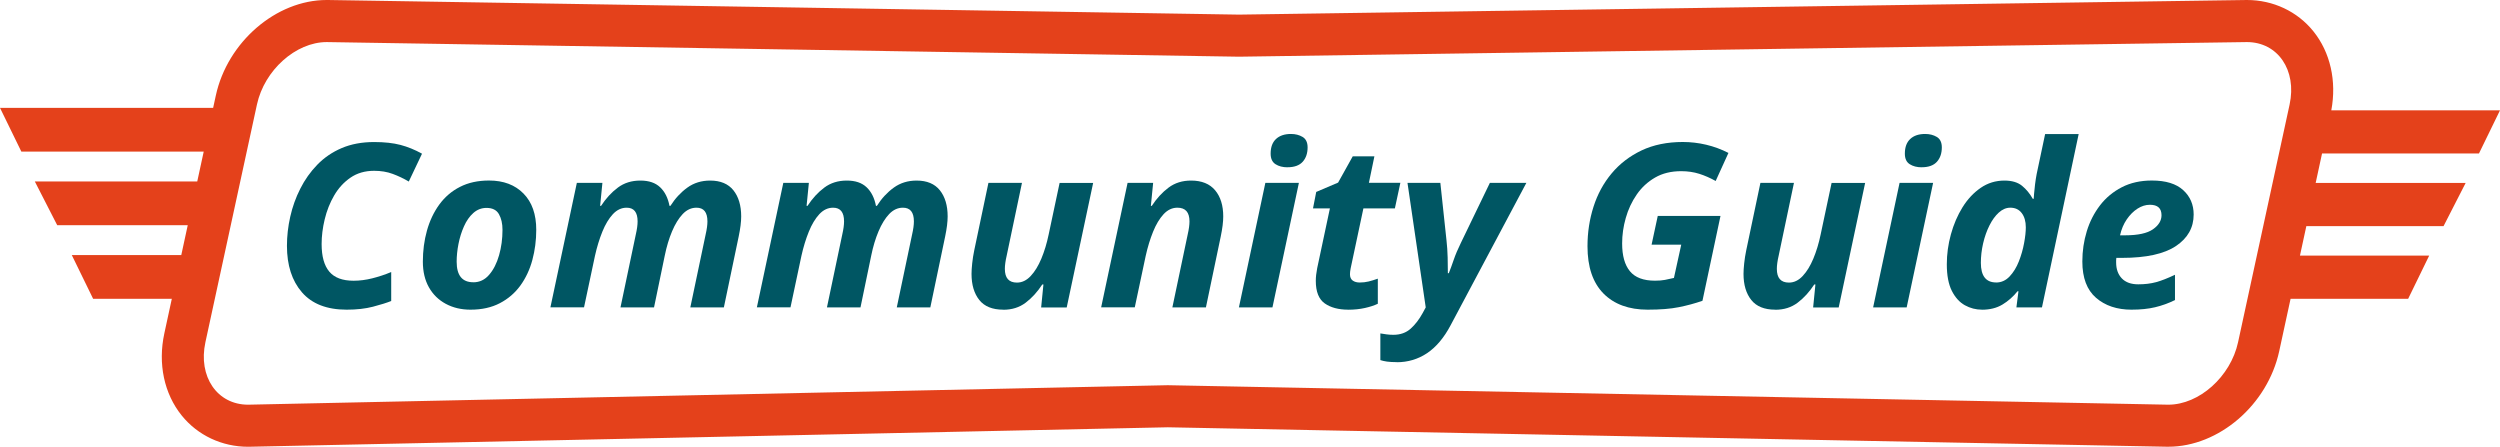
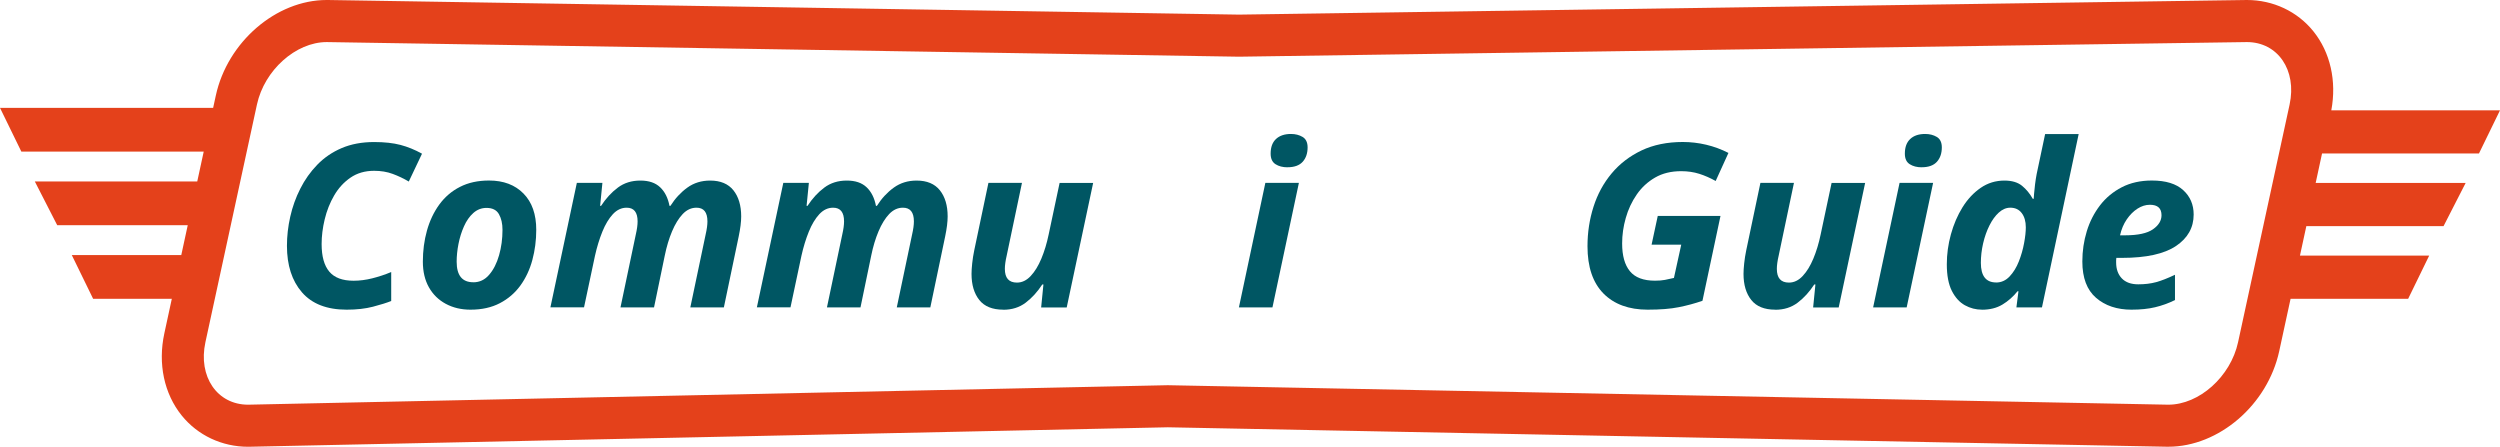
<svg xmlns="http://www.w3.org/2000/svg" id="Layer_2" data-name="Layer 2" viewBox="0 0 591.75 105.75">
  <g id="Our_Story_-_desktop" data-name="Our Story - desktop">
    <g id="Our_Story" data-name="Our Story">
      <path d="m586.77,36.33l4.98-10.22h-39.93c1.3-6.93-.23-13.72-4.25-18.71C543.78,2.7,538.05,0,531.84,0l-238.57,3.46L77.6,0h-.27c-11.97,0-23.5,9.94-26.25,22.63l-.63,2.9H0l5.05,10.35h43.17l-1.53,7.07H8.24l5.3,10.35h30.9l-1.53,7.07h-25.92l5.05,10.35h18.63l-1.77,8.18c-1.56,7.19-.06,14.28,4.11,19.45,3.79,4.7,9.53,7.4,15.73,7.4l217.68-4.61,236.47,4.6h.35c11.97,0,23.5-9.93,26.25-22.62l2.69-12.4h27.83l4.98-10.22h-30.59l1.51-6.98h32.48l5.23-10.22h-35.5l1.51-6.98h37.14Zm-44.82-11.59l-12.2,56.27c-1.76,8.13-9.19,14.78-16.52,14.78l-236.82-4.61-217.68,4.61c-7.32,0-11.87-6.65-10.11-14.78l12.2-56.27c1.76-8.13,9.2-14.78,16.52-14.78l215.93,3.46,238.57-3.46c7.32,0,11.87,6.65,10.11,14.78Z" style="fill: #e4411b; stroke-width: 0px;" />
      <g>
        <path d="m82.06,73.3c-4.68,0-8.21-1.37-10.58-4.1-2.38-2.74-3.56-6.41-3.56-11.02,0-2.27.26-4.56.78-6.88.52-2.32,1.31-4.54,2.38-6.64,1.06-2.11,2.4-4,4.02-5.67,1.62-1.67,3.55-2.99,5.78-3.94,2.23-.95,4.79-1.43,7.67-1.43,2.45,0,4.53.23,6.24.68,1.71.45,3.41,1.14,5.1,2.08l-3.13,6.59c-1.22-.72-2.49-1.32-3.81-1.81-1.31-.49-2.78-.73-4.4-.73-2.16,0-4.02.54-5.59,1.62-1.57,1.08-2.85,2.48-3.86,4.21-1.01,1.73-1.75,3.61-2.24,5.64-.49,2.03-.73,3.99-.73,5.86,0,2.92.6,5.09,1.81,6.53,1.21,1.44,3.12,2.16,5.75,2.16,1.44,0,2.92-.19,4.43-.57s3.01-.87,4.48-1.49v6.86c-1.08.43-2.52.88-4.32,1.35-1.8.47-3.87.7-6.21.7Z" style="fill: #005663; stroke-width: 0px;" />
        <path d="m111.38,73.3c-2.2,0-4.15-.46-5.86-1.38-1.71-.92-3.04-2.22-4-3.92-.95-1.69-1.43-3.71-1.43-6.05,0-2.59.32-5.05.97-7.37s1.62-4.37,2.92-6.16c1.3-1.78,2.92-3.18,4.89-4.18,1.96-1.01,4.26-1.51,6.89-1.51,3.42,0,6.14,1.03,8.15,3.08,2.02,2.05,3.02,4.91,3.02,8.59,0,2.48-.31,4.86-.92,7.13-.61,2.27-1.56,4.29-2.83,6.05-1.28,1.76-2.9,3.16-4.86,4.18-1.96,1.03-4.28,1.54-6.94,1.54Zm.65-6.48c1.48,0,2.73-.59,3.75-1.78,1.03-1.19,1.81-2.73,2.35-4.62s.81-3.9.81-6.02c0-1.48-.28-2.71-.84-3.7s-1.54-1.49-2.94-1.49c-1.19,0-2.23.41-3.13,1.21-.9.81-1.64,1.86-2.21,3.16-.58,1.3-1.01,2.68-1.3,4.16-.29,1.48-.43,2.88-.43,4.21,0,3.24,1.31,4.86,3.94,4.86Z" style="fill: #005663; stroke-width: 0px;" />
        <path d="m130.28,72.76l6.26-29.48h6.05l-.54,5.45h.22c1.15-1.76,2.47-3.2,3.97-4.32,1.49-1.12,3.27-1.67,5.32-1.67s3.58.53,4.7,1.59c1.12,1.06,1.85,2.53,2.21,4.4h.22c1.12-1.76,2.45-3.2,4-4.32,1.55-1.12,3.35-1.67,5.4-1.67,2.45,0,4.28.77,5.51,2.3,1.22,1.53,1.84,3.59,1.84,6.18,0,1.3-.2,2.88-.59,4.75l-3.51,16.79h-7.94l3.62-17.23c.29-1.26.43-2.3.43-3.13,0-2.16-.86-3.24-2.59-3.24-1.22,0-2.31.5-3.27,1.51-.95,1.01-1.79,2.37-2.51,4.08-.72,1.71-1.3,3.63-1.73,5.75l-2.54,12.26h-7.94l3.62-17.23c.29-1.26.43-2.3.43-3.13,0-2.16-.86-3.24-2.59-3.24-1.22,0-2.31.51-3.27,1.54-.95,1.03-1.78,2.4-2.48,4.13-.7,1.73-1.29,3.64-1.75,5.72l-2.59,12.2h-7.94Z" style="fill: #005663; stroke-width: 0px;" />
        <path d="m179.15,72.76l6.26-29.48h6.05l-.54,5.45h.22c1.15-1.76,2.47-3.2,3.97-4.32,1.49-1.12,3.27-1.67,5.32-1.67s3.58.53,4.7,1.59c1.12,1.06,1.85,2.53,2.21,4.4h.22c1.12-1.76,2.45-3.2,4-4.32,1.55-1.12,3.35-1.67,5.4-1.67,2.45,0,4.28.77,5.51,2.3,1.22,1.53,1.84,3.59,1.84,6.18,0,1.3-.2,2.88-.59,4.75l-3.51,16.79h-7.94l3.62-17.23c.29-1.26.43-2.3.43-3.13,0-2.16-.86-3.24-2.59-3.24-1.22,0-2.31.5-3.27,1.51-.95,1.01-1.79,2.37-2.51,4.08-.72,1.71-1.3,3.63-1.73,5.75l-2.54,12.26h-7.94l3.62-17.23c.29-1.26.43-2.3.43-3.13,0-2.16-.86-3.24-2.59-3.24-1.22,0-2.31.51-3.27,1.54-.95,1.03-1.78,2.4-2.48,4.13-.7,1.73-1.29,3.64-1.75,5.72l-2.59,12.2h-7.94Z" style="fill: #005663; stroke-width: 0px;" />
        <path d="m237.47,73.3c-2.56,0-4.45-.76-5.67-2.29-1.22-1.53-1.84-3.59-1.84-6.18,0-.65.05-1.48.16-2.51.11-1.03.27-2.06.49-3.1l3.35-15.93h7.94l-3.62,17.23c-.29,1.26-.43,2.3-.43,3.13,0,2.16.95,3.24,2.86,3.24,1.19,0,2.27-.51,3.24-1.54.97-1.03,1.82-2.4,2.54-4.13.72-1.73,1.3-3.64,1.73-5.72l2.59-12.2h7.94l-6.26,29.48h-6.05l.54-5.45h-.27c-1.15,1.76-2.47,3.21-3.94,4.32-1.48,1.12-3.24,1.67-5.29,1.67Z" style="fill: #005663; stroke-width: 0px;" />
-         <path d="m260.64,72.76l6.26-29.48h6.05l-.54,5.45h.22c1.15-1.76,2.47-3.2,3.97-4.32,1.49-1.12,3.27-1.67,5.32-1.67,2.52,0,4.42.77,5.7,2.3,1.28,1.53,1.92,3.59,1.92,6.18,0,1.3-.2,2.88-.59,4.75l-3.51,16.79h-7.94l3.62-17.23c.29-1.26.43-2.3.43-3.13,0-2.16-.95-3.24-2.86-3.24-1.22,0-2.31.51-3.27,1.54-.95,1.03-1.78,2.4-2.48,4.13-.7,1.73-1.29,3.64-1.75,5.72l-2.59,12.2h-7.94Z" style="fill: #005663; stroke-width: 0px;" />
        <path d="m293.25,72.76l6.26-29.48h7.94l-6.26,29.48h-7.94Zm11.5-33.16c-1.12,0-2.06-.24-2.83-.73-.77-.49-1.16-1.32-1.16-2.51,0-1.51.42-2.66,1.27-3.46.85-.79,2.02-1.19,3.54-1.19,1.04,0,1.96.23,2.75.7.79.47,1.19,1.3,1.19,2.48,0,1.4-.39,2.54-1.16,3.4-.77.86-1.97,1.3-3.59,1.3Z" style="fill: #005663; stroke-width: 0px;" />
-         <path d="m319.12,73.3c-2.3,0-4.16-.5-5.56-1.49-1.4-.99-2.11-2.76-2.11-5.32,0-.9.11-1.89.32-2.97l3.02-14.2h-4l.76-3.89,5.18-2.21,3.46-6.21h5.13l-1.3,6.26h7.45l-1.3,6.05h-7.45l-3.02,14.2c-.11.54-.16,1.01-.16,1.4,0,.68.22,1.18.65,1.49s.99.46,1.67.46c.72,0,1.41-.08,2.08-.24.67-.16,1.39-.39,2.19-.67v5.94c-.83.4-1.84.73-3.05,1-1.21.27-2.53.41-3.97.41Z" style="fill: #005663; stroke-width: 0px;" />
-         <path d="m330.62,85.72c-.94,0-1.71-.05-2.32-.13-.61-.09-1.13-.21-1.57-.35v-6.32c.47.07.95.14,1.43.22.49.07,1.04.11,1.65.11,1.66,0,3.02-.49,4.1-1.46,1.08-.97,2.03-2.21,2.86-3.73l.7-1.3-4.32-29.48h7.78l1.46,13.66c.14,1.22.23,2.56.27,4,.04,1.44.05,2.68.05,3.73h.22c.36-.9.75-1.95,1.16-3.16s.98-2.55,1.7-4.02l6.86-14.2h8.64l-17.93,33.7c-1.58,2.99-3.45,5.19-5.59,6.62-2.14,1.42-4.53,2.13-7.16,2.13Z" style="fill: #005663; stroke-width: 0px;" />
        <path d="m390.02,73.3c-4.46,0-7.96-1.28-10.48-3.83-2.52-2.56-3.78-6.28-3.78-11.18,0-3.28.48-6.4,1.43-9.37.95-2.97,2.38-5.6,4.29-7.88,1.91-2.29,4.27-4.09,7.07-5.43,2.81-1.33,6.07-2,9.77-2s7.45.86,10.8,2.59l-3.02,6.64c-1.3-.72-2.59-1.29-3.89-1.7-1.3-.41-2.72-.62-4.27-.62-2.38,0-4.44.5-6.18,1.51-1.75,1.01-3.2,2.35-4.35,4.02s-2.02,3.52-2.59,5.54c-.58,2.02-.86,4.03-.86,6.05,0,2.88.61,5.07,1.84,6.56,1.22,1.49,3.2,2.24,5.94,2.24.9,0,1.68-.06,2.35-.19.67-.13,1.38-.28,2.13-.46l1.73-7.88h-7.02l1.46-6.8h14.85l-4.27,20.09c-1.76.61-3.63,1.12-5.59,1.51-1.96.4-4.42.59-7.37.59Z" style="fill: #005663; stroke-width: 0px;" />
        <path d="m420.2,73.3c-2.56,0-4.45-.76-5.67-2.29s-1.84-3.59-1.84-6.18c0-.65.05-1.48.16-2.51.11-1.03.27-2.06.49-3.1l3.35-15.93h7.94l-3.62,17.23c-.29,1.26-.43,2.3-.43,3.13,0,2.16.95,3.24,2.86,3.24,1.19,0,2.27-.51,3.24-1.54.97-1.03,1.82-2.4,2.54-4.13.72-1.73,1.3-3.64,1.73-5.72l2.59-12.2h7.94l-6.26,29.48h-6.05l.54-5.45h-.27c-1.15,1.76-2.47,3.21-3.94,4.32-1.48,1.12-3.24,1.67-5.29,1.67Z" style="fill: #005663; stroke-width: 0px;" />
        <path d="m443.37,72.76l6.26-29.48h7.94l-6.26,29.48h-7.94Zm11.5-33.16c-1.12,0-2.06-.24-2.83-.73-.78-.49-1.16-1.32-1.16-2.51,0-1.51.42-2.66,1.27-3.46s2.03-1.19,3.54-1.19c1.04,0,1.96.23,2.75.7s1.19,1.3,1.19,2.48c0,1.4-.39,2.54-1.16,3.4-.77.86-1.97,1.3-3.59,1.3Z" style="fill: #005663; stroke-width: 0px;" />
        <path d="m469.13,73.3c-1.44,0-2.79-.35-4.05-1.05-1.26-.7-2.29-1.84-3.08-3.4-.79-1.57-1.19-3.66-1.19-6.29,0-2.38.32-4.74.97-7.1.65-2.36,1.57-4.49,2.75-6.4,1.19-1.91,2.62-3.44,4.29-4.59,1.67-1.15,3.55-1.73,5.64-1.73,1.76,0,3.15.42,4.16,1.24,1.01.83,1.85,1.85,2.54,3.08h.22c0-.11.03-.49.08-1.16.05-.67.13-1.43.24-2.29.11-.86.23-1.67.38-2.43l2-9.45h7.94l-8.69,41.04h-6.05l.49-3.83h-.22c-1.04,1.3-2.24,2.35-3.59,3.16-1.35.81-2.96,1.21-4.83,1.21Zm3.35-6.43c1.22,0,2.29-.48,3.19-1.43.9-.95,1.63-2.14,2.19-3.56.56-1.42.97-2.86,1.24-4.32.27-1.46.41-2.71.41-3.75,0-1.4-.32-2.53-.97-3.38-.65-.85-1.55-1.27-2.7-1.27-.97,0-1.88.39-2.73,1.16s-1.58,1.79-2.21,3.05c-.63,1.26-1.13,2.66-1.49,4.21-.36,1.55-.54,3.1-.54,4.64,0,3.1,1.21,4.64,3.62,4.64Z" style="fill: #005663; stroke-width: 0px;" />
        <path d="m504.55,73.3c-3.46,0-6.26-.94-8.42-2.81-2.16-1.87-3.24-4.73-3.24-8.59,0-2.48.35-4.87,1.05-7.16s1.75-4.33,3.13-6.13,3.11-3.23,5.16-4.29,4.43-1.59,7.13-1.59c3.28,0,5.74.76,7.4,2.27,1.66,1.51,2.48,3.44,2.48,5.78,0,3.1-1.4,5.58-4.18,7.45-2.79,1.87-7.05,2.81-12.77,2.81h-1.35c-.04.22-.05.4-.05.57v.51c0,1.58.45,2.84,1.35,3.78.9.94,2.2,1.4,3.89,1.4,1.55,0,2.95-.17,4.21-.51,1.26-.34,2.75-.93,4.48-1.75v5.99c-1.55.76-3.12,1.32-4.72,1.7-1.6.38-3.45.57-5.54.57Zm-2.75-17.6h1.19c3.06,0,5.26-.48,6.62-1.43,1.35-.95,2.02-2.06,2.02-3.32,0-1.66-.92-2.48-2.75-2.48-1.01,0-1.99.31-2.94.92-.95.61-1.8,1.46-2.54,2.54-.74,1.08-1.27,2.34-1.59,3.78Z" style="fill: #005663; stroke-width: 0px;" />
      </g>
    </g>
  </g>
</svg>